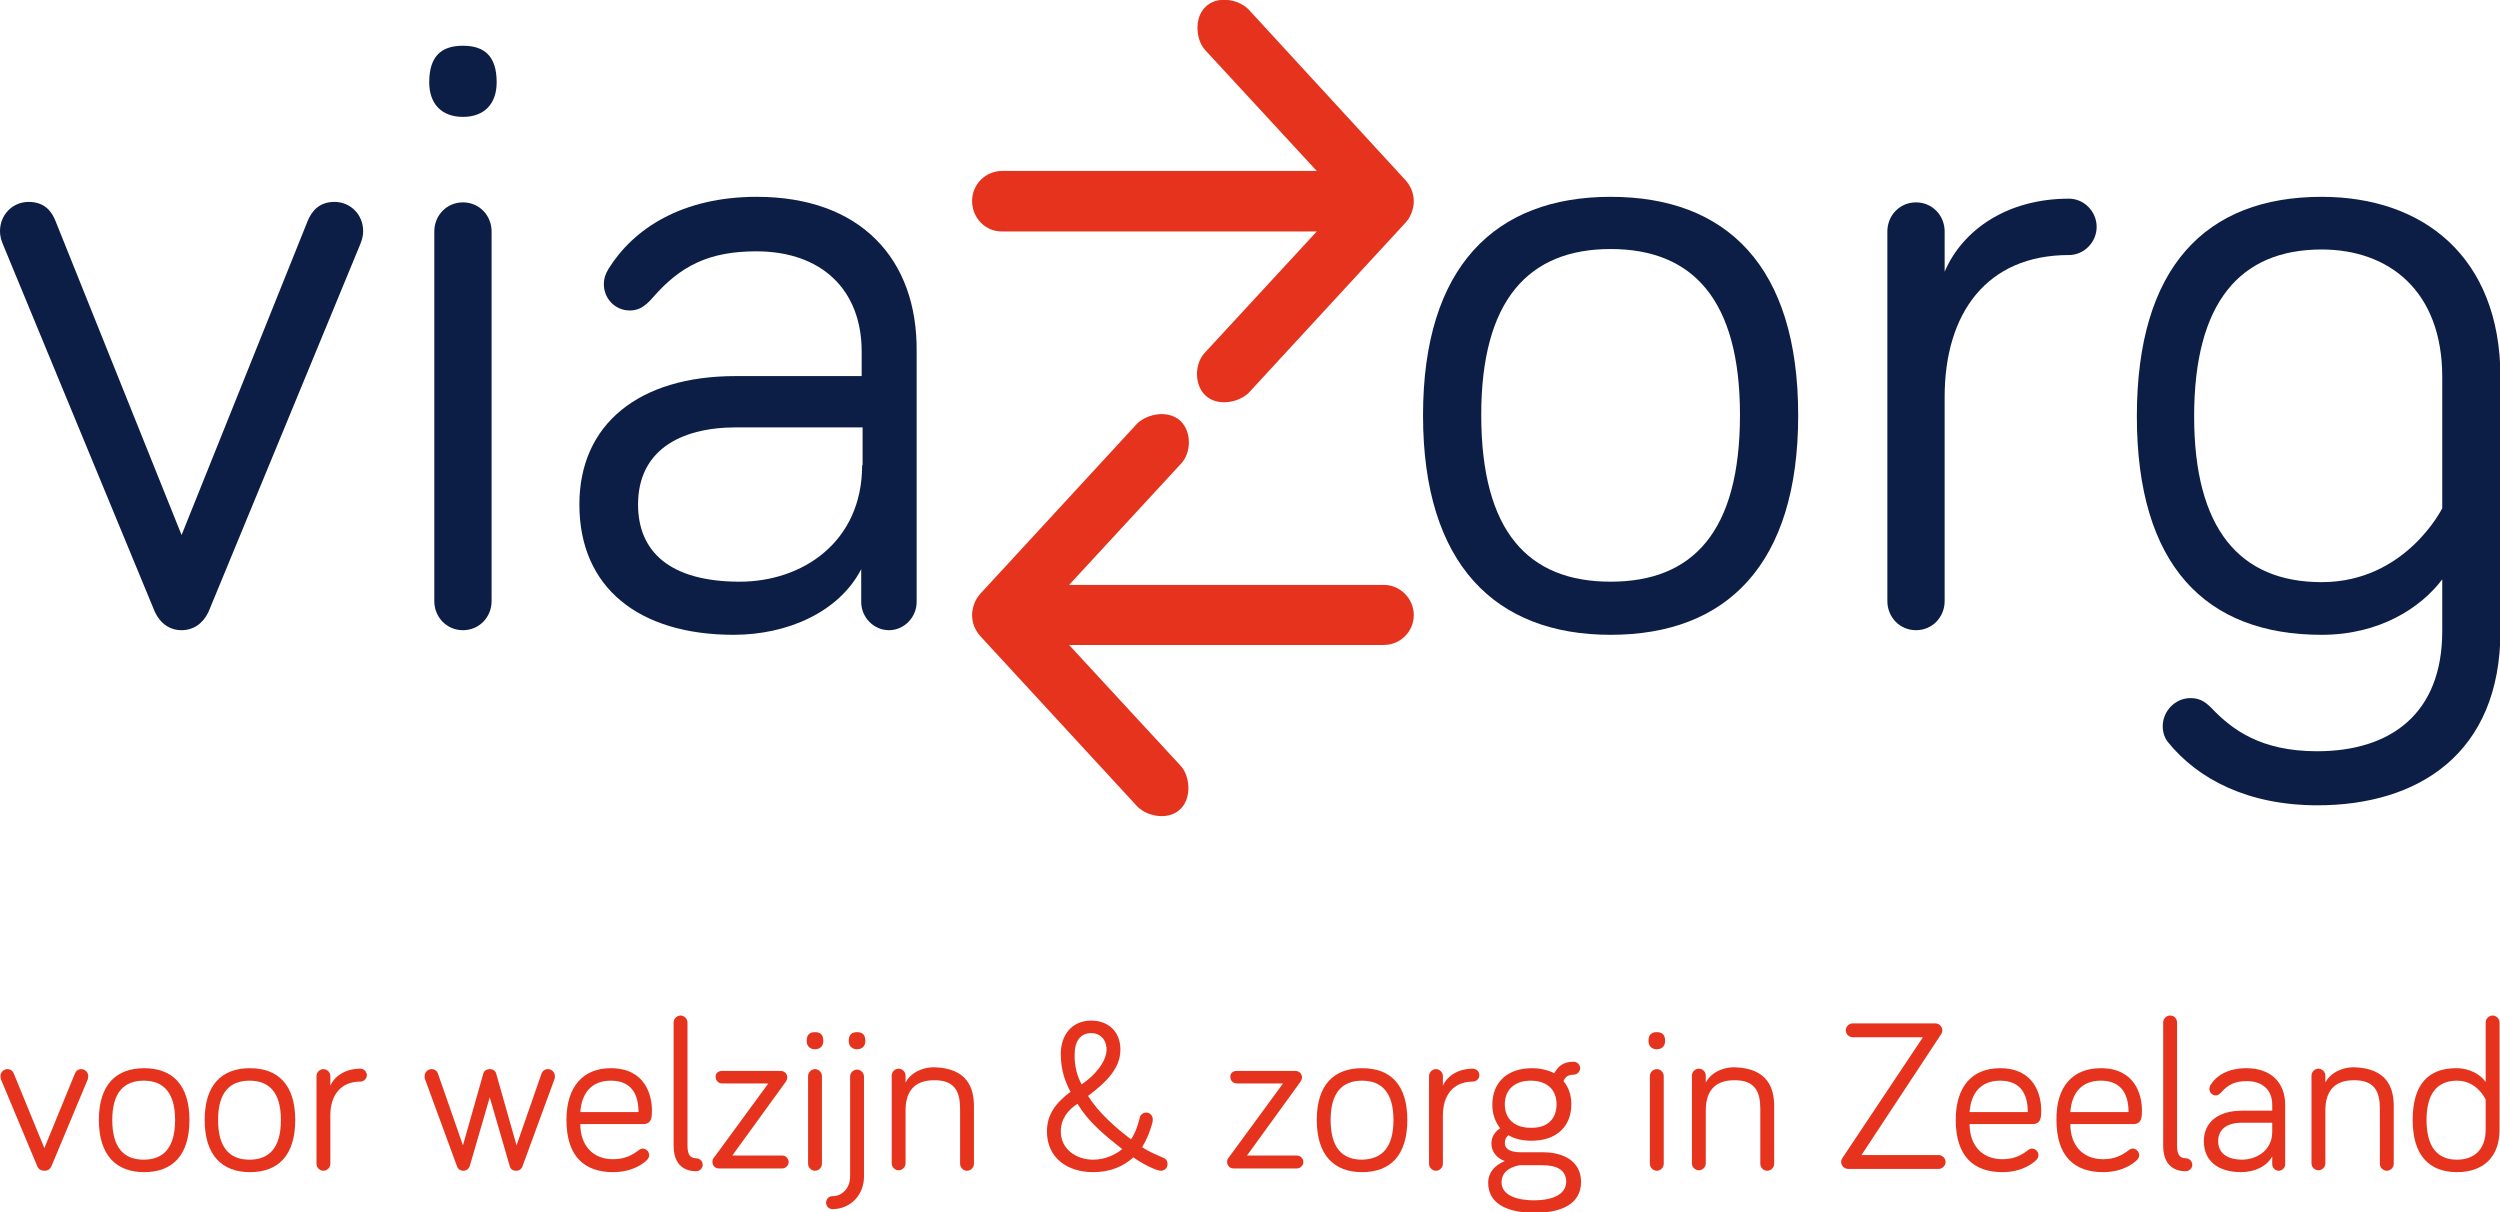
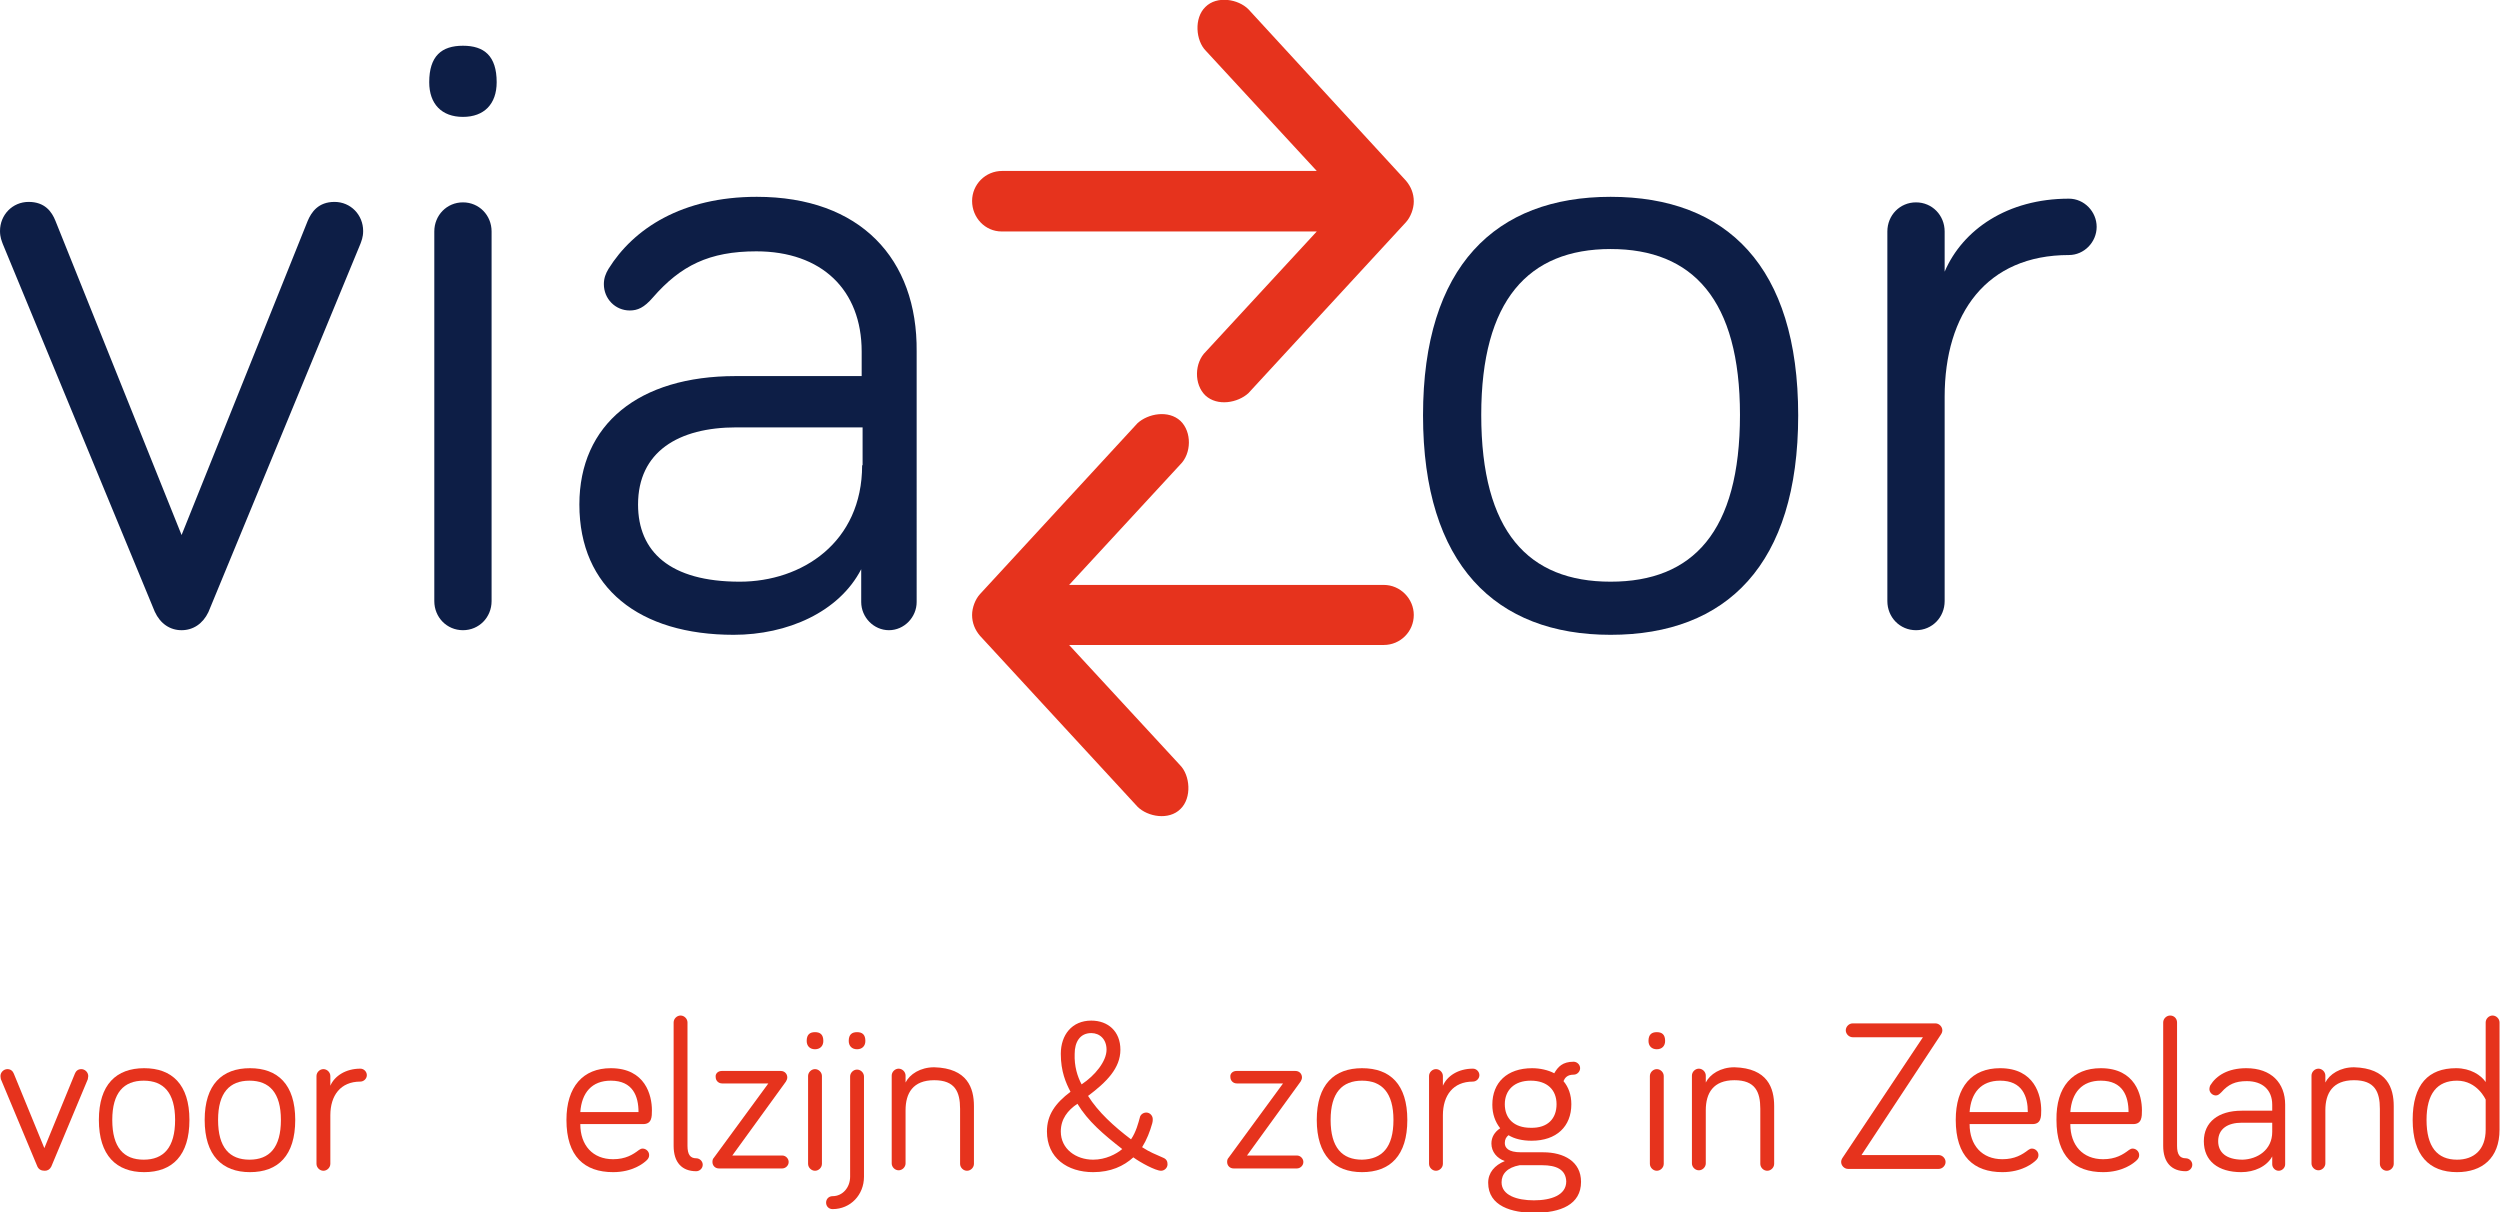
<svg xmlns="http://www.w3.org/2000/svg" version="1.1" id="Layer_1" x="0px" y="0px" width="541.1px" height="262.4px" viewBox="0 0 541.1 262.4" style="enable-background:new 0 0 541.1 262.4;" xml:space="preserve">
  <style type="text/css">
	.st0{fill:#0D1E46;}
	.st1{fill-rule:evenodd;clip-rule:evenodd;fill:#0D1E46;}
	.st2{fill:#E6331D;}
</style>
  <g>
-     <path class="st0" d="M502.5,42.6c-25.1,0-40,15.2-40,47.5c0,32.3,14.9,47.3,40,47.3c12.6,0,21.5-5.9,26.1-12v11.2   c0,17.9-11.2,26-27.1,26c-12.2,0-18.4-4.7-22.8-9.3c-1.7-1.8-3.1-2.2-4.6-2.2c-3.3,0-6,2.8-6,6.1c0,1.6,0.6,2.8,1.2,3.5   c6.4,7.9,17.2,13.6,32.3,13.6c21.6,0,39.6-11,39.6-37.8v-55C541.1,55.6,524.5,42.6,502.5,42.6z M528.6,110c0,0-7.9,16-26.1,16   c-17.8,0-27.6-11.6-27.6-35.9c0-24.6,9.9-36.1,27.6-36.1c14.5,0,26.1,8.9,26.1,27.6V110z" />
-   </g>
+     </g>
  <path class="st1" d="M420.9,50.1c0-3.5-2.7-6.3-6.2-6.3c-3.5,0-6.2,2.8-6.2,6.3v80c0,3.5,2.7,6.3,6.2,6.3c3.5,0,6.2-2.8,6.2-6.3  V85.9c0-18.1,9.1-30.7,26.9-30.7c3.3,0,6-2.8,6-6.1c0-3.3-2.7-6.1-6-6.1c-13.3,0-23,6.7-26.9,15.8V50.1z" />
  <g>
    <path class="st0" d="M348.6,42.6c-24.9,0-40.6,15-40.6,47.3c0,32.3,15.7,47.5,40.6,47.5c25.1,0,40.6-15.2,40.6-47.5   C389.2,57.6,373.7,42.6,348.6,42.6z M348.6,125.9c-17.8,0-28-10.8-28-36.1c0-24.8,10.2-35.9,28-35.9s28,11,28,35.9   C376.6,115.1,366.4,125.9,348.6,125.9z" />
  </g>
  <g>
    <path class="st0" d="M163.8,42.6c-16.2,0-26.7,6.9-32.1,15.6c-0.6,1-1,2-1,3.3c0,3.2,2.5,5.7,5.6,5.7c1.7,0,3.1-0.6,5-2.8   c6-6.9,12.2-10,22.4-10c14.1,0,22.8,8.3,22.8,21.7v5.3h-27.3c-20.9,0-33.8,10.4-33.8,27.8c0,18.1,13,28.2,33.4,28.2   c11.6,0,22.8-4.9,27.6-14.2v7.1c0,3.3,2.7,6.1,6,6.1c3.3,0,6-2.8,6-6.1V76.1C198.6,56,186.2,42.6,163.8,42.6z M186.6,100.7   c0,16.7-13,25.2-26.5,25.2c-15.1,0-22-6.5-22-16.7c0-11.4,8.7-16.7,21.3-16.7h27.3V100.7z" />
  </g>
  <path class="st1" d="M100.2,25.3c4.6,0,7.3-2.8,7.3-7.5c0-5.7-2.7-7.9-7.3-7.9c-4.6,0-7.3,2.2-7.3,7.9  C92.9,22.5,95.6,25.3,100.2,25.3z" />
  <path class="st1" d="M106.4,50.1c0-3.5-2.7-6.3-6.2-6.3c-3.5,0-6.2,2.8-6.2,6.3v80c0,3.5,2.7,6.3,6.2,6.3c3.5,0,6.2-2.8,6.2-6.3  V50.1z" />
  <path class="st1" d="M39.3,136.4c2.5,0,4.6-1.4,5.8-3.9L78,52.8c0.2-0.6,0.6-1.4,0.6-2.8c0-3.5-2.7-6.3-6.2-6.3  c-3.5,0-5,2.2-5.8,4.1l-27.3,68l-27.3-68c-0.8-2-2.3-4.1-5.8-4.1c-3.5,0-6.2,2.8-6.2,6.3c0,1.4,0.4,2.2,0.6,2.8l32.9,79.6  C34.7,135,36.8,136.4,39.3,136.4z" />
  <path class="st2" d="M299.5,126.6h-10.1c-0.1,0-0.1,0-0.2,0h-57.8l24-26c2.5-2.4,2.6-7.1,0.1-9.5c-2.6-2.4-7-1.6-9.3,0.5l-34.1,37  c-1,1.1-1.7,2.9-1.7,4.5v0c0,1.7,0.6,3.2,1.7,4.5l34.1,37c2.2,2.2,6.8,3,9.3,0.5c2.5-2.4,2.1-7.3-0.1-9.5l-24-26h0.8  c0.1,0,0.1,0,0.2,0h67.1c3.6,0,6.5-2.9,6.5-6.5C306,129.6,303.1,126.6,299.5,126.6z" />
  <path class="st2" d="M216.8,50.1H227c0.1,0,0.1,0,0.2,0h57.8l-24,26c-2.5,2.4-2.6,7.1-0.1,9.5c2.6,2.4,7,1.6,9.3-0.5l34.1-37  c1-1.1,1.7-2.9,1.7-4.5v0c0-1.7-0.6-3.2-1.7-4.5L270.2,2c-2.2-2.2-6.8-3-9.3-0.5c-2.5,2.4-2.1,7.3,0.1,9.5l24,26h-0.8  c-0.1,0-0.1,0-0.2,0h-67.1c-3.6,0-6.5,2.9-6.5,6.5S213.2,50.1,216.8,50.1z" />
  <g>
    <path class="st2" d="M8.1,252.5l-7.9-18.9c0-0.1-0.1-0.3-0.1-0.7c0-0.8,0.7-1.5,1.5-1.5c0.8,0,1.2,0.5,1.4,1l6.6,16.1l6.6-16.1   c0.2-0.5,0.6-1,1.4-1c0.8,0,1.5,0.7,1.5,1.5c0,0.3-0.1,0.5-0.1,0.7l-7.9,18.9c-0.3,0.6-0.8,0.9-1.4,0.9   C8.9,253.4,8.4,253.1,8.1,252.5z" />
    <path class="st2" d="M41,242.4c0,7.7-3.7,11.3-9.8,11.3c-6,0-9.8-3.6-9.8-11.3c0-7.7,3.8-11.2,9.8-11.2   C37.2,231.2,41,234.7,41,242.4z M37.9,242.4c0-5.9-2.5-8.5-6.8-8.5s-6.8,2.6-6.8,8.5c0,6,2.5,8.6,6.8,8.6S37.9,248.4,37.9,242.4z" />
    <path class="st2" d="M63.9,242.4c0,7.7-3.7,11.3-9.8,11.3c-6,0-9.8-3.6-9.8-11.3c0-7.7,3.8-11.2,9.8-11.2   C60.1,231.2,63.9,234.7,63.9,242.4z M60.8,242.4c0-5.9-2.5-8.5-6.8-8.5s-6.8,2.6-6.8,8.5c0,6,2.5,8.6,6.8,8.6   S60.8,248.4,60.8,242.4z" />
    <path class="st2" d="M71.5,235c0.9-2.1,3.3-3.7,6.5-3.7c0.8,0,1.4,0.7,1.4,1.4c0,0.8-0.7,1.4-1.4,1.4c-4.3,0-6.5,3-6.5,7.3v10.5   c0,0.8-0.7,1.5-1.5,1.5c-0.8,0-1.5-0.7-1.5-1.5v-19c0-0.8,0.7-1.5,1.5-1.5c0.8,0,1.5,0.7,1.5,1.5V235z" />
-     <path class="st2" d="M106,237.5l-4.3,14.8c-0.2,0.7-0.8,1.1-1.4,1.1c-0.7,0-1.2-0.4-1.4-1L92,233.6c-0.1-0.2-0.1-0.5-0.1-0.7   c0-0.8,0.7-1.5,1.5-1.5c0.7,0,1.2,0.4,1.4,1l5.4,15.5l4.4-15.5c0.1-0.5,0.6-1,1.4-1s1.3,0.5,1.4,1l4.4,15.5l5.4-15.5   c0.2-0.6,0.7-1,1.4-1c0.8,0,1.5,0.7,1.5,1.5c0,0.2,0,0.4-0.1,0.7l-6.9,18.8c-0.2,0.6-0.7,1-1.4,1c-0.7,0-1.3-0.4-1.4-1.1L106,237.5   z" />
    <path class="st2" d="M132.2,231.2c7.5,0,8.9,5.9,8.9,9.1c0,1.4,0,3-1.9,3h-13.6c0,4.6,2.7,7.6,7.1,7.6c2.7,0,4.3-1,5.6-2   c0.3-0.2,0.5-0.3,0.8-0.3c0.7,0,1.4,0.6,1.4,1.4c0,0.5-0.2,0.8-0.5,1.1c-0.7,0.7-3.1,2.6-7.3,2.6c-6.2,0-10.1-3.4-10.1-11.3   C122.6,235.2,126.2,231.2,132.2,231.2z M132.2,233.9c-4.1,0-6.3,2.6-6.6,6.8h12.6C138.2,237.3,137,233.9,132.2,233.9z" />
    <path class="st2" d="M148.8,221.3V248c0,1.9,0.6,2.7,1.9,2.7c0.7,0,1.4,0.6,1.4,1.4c0,0.8-0.7,1.4-1.4,1.4c-3.1,0-4.9-1.9-4.9-5.5   v-26.7c0-0.8,0.7-1.5,1.5-1.5C148.1,219.8,148.8,220.5,148.8,221.3z" />
    <path class="st2" d="M156.2,231.8H169c0.8,0,1.4,0.6,1.4,1.4c0,0.4-0.2,0.7-0.3,0.9l-11.6,16h10.8c0.8,0,1.4,0.7,1.4,1.4   c0,0.8-0.7,1.4-1.4,1.4h-13.7c-0.8,0-1.4-0.6-1.4-1.4c0-0.4,0.1-0.7,0.3-0.9l11.8-16.1h-10c-0.8,0-1.4-0.6-1.4-1.4   C154.8,232.4,155.4,231.8,156.2,231.8z" />
    <path class="st2" d="M174.6,225.3c0-1.4,0.7-1.9,1.8-1.9s1.8,0.5,1.8,1.9c0,1.1-0.7,1.8-1.8,1.8S174.6,226.4,174.6,225.3z    M177.9,251.9c0,0.8-0.7,1.5-1.5,1.5s-1.5-0.7-1.5-1.5v-19c0-0.8,0.7-1.5,1.5-1.5s1.5,0.7,1.5,1.5V251.9z" />
    <path class="st2" d="M184,233c0-0.8,0.7-1.5,1.5-1.5s1.5,0.7,1.5,1.5v21.7c0,3.9-2.9,7-6.8,7c-0.8,0-1.4-0.6-1.4-1.4   s0.6-1.4,1.4-1.4c2.2,0,3.8-1.9,3.8-4.2V233z M183.7,225.3c0-1.4,0.7-1.9,1.8-1.9s1.8,0.5,1.8,1.9c0,1.1-0.7,1.8-1.8,1.8   S183.7,226.4,183.7,225.3z" />
    <path class="st2" d="M210.8,239.4v12.5c0,0.8-0.7,1.5-1.5,1.5c-0.8,0-1.5-0.7-1.5-1.5v-11.9c0-3.7-1.1-6.2-5.6-6.2   c-4.6,0-6.2,2.8-6.2,6.5v11.5c0,0.8-0.7,1.5-1.5,1.5c-0.8,0-1.5-0.7-1.5-1.5v-19c0-0.8,0.7-1.5,1.5-1.5c0.8,0,1.5,0.7,1.5,1.5v1.5   c0.9-1.8,3.2-3.3,6.2-3.3C209.4,231.2,210.8,235.5,210.8,239.4z" />
    <path class="st2" d="M236.6,253.7c-5.6,0-10-3.1-10-8.8c0-3.6,1.8-6.1,5.1-8.6c-1-1.9-2.1-4.4-2.1-8.2c0-4.1,2.4-7.2,6.6-7.2   c3.6,0,6.3,2.3,6.3,6.3c0,4-3,7-7,10c2.2,3.5,5.6,6.6,9.3,9.4c1.1-1.6,1.6-3.6,1.9-4.7c0.1-0.6,0.7-1.1,1.4-1.1   c0.8,0,1.4,0.7,1.4,1.4c0,0.3,0,0.6-0.1,0.9c-0.5,1.8-1.2,3.6-2.2,5.2c1.7,1.1,2.8,1.5,4.6,2.3c0.7,0.3,0.9,0.8,0.9,1.4   c0,0.8-0.7,1.4-1.4,1.4c-1.2,0-4.5-1.8-6-2.9C243.2,252.4,240.4,253.7,236.6,253.7z M233.2,238.9c-2.1,1.4-3.6,3.3-3.6,6   c0,3.8,3.3,6.1,7,6.1c2.7,0,5-1.2,6.3-2.3C238.8,245.5,235.5,242.7,233.2,238.9z M234.1,234.7c2.9-1.9,5.4-5,5.4-7.5   c0-2.3-1.5-3.6-3.3-3.6c-2.5,0-3.6,2-3.6,4.5C232.5,230.8,233.2,233,234.1,234.7z" />
    <path class="st2" d="M267.6,231.8h12.8c0.8,0,1.4,0.6,1.4,1.4c0,0.4-0.2,0.7-0.3,0.9l-11.6,16h10.8c0.8,0,1.4,0.7,1.4,1.4   c0,0.8-0.7,1.4-1.4,1.4h-13.7c-0.8,0-1.4-0.6-1.4-1.4c0-0.4,0.1-0.7,0.3-0.9l11.8-16.1h-10c-0.8,0-1.4-0.6-1.4-1.4   C266.2,232.4,266.8,231.8,267.6,231.8z" />
    <path class="st2" d="M304.6,242.4c0,7.7-3.7,11.3-9.8,11.3c-6,0-9.8-3.6-9.8-11.3c0-7.7,3.8-11.2,9.8-11.2   C300.9,231.2,304.6,234.7,304.6,242.4z M301.6,242.4c0-5.9-2.5-8.5-6.8-8.5c-4.3,0-6.8,2.6-6.8,8.5c0,6,2.5,8.6,6.8,8.6   C299.1,250.9,301.6,248.4,301.6,242.4z" />
    <path class="st2" d="M312.3,235c0.9-2.1,3.3-3.7,6.5-3.7c0.8,0,1.4,0.7,1.4,1.4c0,0.8-0.7,1.4-1.4,1.4c-4.3,0-6.5,3-6.5,7.3v10.5   c0,0.8-0.7,1.5-1.5,1.5c-0.8,0-1.5-0.7-1.5-1.5v-19c0-0.8,0.7-1.5,1.5-1.5c0.8,0,1.5,0.7,1.5,1.5V235z" />
    <path class="st2" d="M336.4,232.3c0.8-1.4,1.8-2.5,4.2-2.5c0.7,0,1.4,0.6,1.4,1.4c0,0.7-0.6,1.4-1.4,1.4c-1.4,0-1.9,0.7-2.2,1.4   c1.1,1.3,1.7,3,1.7,5c0,4.8-3.2,7.9-8.6,7.9c-2,0-3.7-0.4-5-1.2c-0.5,0.4-0.8,0.9-0.8,1.7c0,1,0.7,2,3.5,2h4.8c4.5,0,8.2,2,8.2,6.4   c0,4.9-4.4,6.7-10.1,6.7c-4.8,0-10-1.4-10-6.5c0-2.2,1.4-3.8,3.6-4.7c-1.7-0.6-2.9-2-2.9-3.8c0-1.4,0.7-2.5,1.9-3.3   c-1.1-1.4-1.7-3.1-1.7-5.1c0-4.8,3.2-7.9,8.6-7.9C333.3,231.2,335.1,231.6,336.4,232.3z M333.8,252.2h-4.9   c-2.7,0.5-3.9,1.9-3.9,3.7c0,2.8,3.3,3.9,7,3.9s7-1.1,7-4.1C338.9,253.1,336.8,252.2,333.8,252.2z M336.9,239c0-3.1-2-5.1-5.6-5.1   c-3.6,0-5.6,2.1-5.6,5.1c0,3.1,2,5.1,5.6,5.1C335,244.2,336.9,242.1,336.9,239z" />
    <path class="st2" d="M356.8,225.3c0-1.4,0.7-1.9,1.8-1.9c1.1,0,1.8,0.5,1.8,1.9c0,1.1-0.7,1.8-1.8,1.8   C357.5,227.1,356.8,226.4,356.8,225.3z M360.1,251.9c0,0.8-0.7,1.5-1.5,1.5c-0.8,0-1.5-0.7-1.5-1.5v-19c0-0.8,0.7-1.5,1.5-1.5   c0.8,0,1.5,0.7,1.5,1.5V251.9z" />
    <path class="st2" d="M384,239.4v12.5c0,0.8-0.7,1.5-1.5,1.5c-0.8,0-1.5-0.7-1.5-1.5v-11.9c0-3.7-1.1-6.2-5.6-6.2   c-4.6,0-6.2,2.8-6.2,6.5v11.5c0,0.8-0.7,1.5-1.5,1.5c-0.8,0-1.5-0.7-1.5-1.5v-19c0-0.8,0.7-1.5,1.5-1.5c0.8,0,1.5,0.7,1.5,1.5v1.5   c0.9-1.8,3.2-3.3,6.2-3.3C382.6,231.2,384,235.5,384,239.4z" />
    <path class="st2" d="M400,253c-0.8,0-1.5-0.7-1.5-1.5c0-0.3,0.1-0.6,0.3-0.9l17.4-26.1h-15.2c-0.8,0-1.5-0.7-1.5-1.5   c0-0.8,0.7-1.5,1.5-1.5h17.9c0.8,0,1.5,0.7,1.5,1.5c0,0.3-0.1,0.6-0.3,0.9l-17.2,26.1h16.7c0.8,0,1.5,0.7,1.5,1.5   c0,0.8-0.7,1.5-1.5,1.5H400z" />
    <path class="st2" d="M432.9,231.2c7.5,0,8.9,5.9,8.9,9.1c0,1.4,0,3-1.9,3h-13.6c0,4.6,2.7,7.6,7.1,7.6c2.7,0,4.3-1,5.6-2   c0.3-0.2,0.5-0.3,0.8-0.3c0.7,0,1.4,0.6,1.4,1.4c0,0.5-0.2,0.8-0.5,1.1c-0.7,0.7-3.1,2.6-7.3,2.6c-6.2,0-10.1-3.4-10.1-11.3   C423.3,235.2,426.8,231.2,432.9,231.2z M432.9,233.9c-4.1,0-6.3,2.6-6.6,6.8h12.6C438.9,237.3,437.7,233.9,432.9,233.9z" />
    <path class="st2" d="M454.7,231.2c7.5,0,8.9,5.9,8.9,9.1c0,1.4,0,3-1.9,3h-13.6c0,4.6,2.7,7.6,7.1,7.6c2.7,0,4.3-1,5.6-2   c0.3-0.2,0.5-0.3,0.8-0.3c0.7,0,1.4,0.6,1.4,1.4c0,0.5-0.2,0.8-0.5,1.1c-0.7,0.7-3.1,2.6-7.3,2.6c-6.2,0-10.1-3.4-10.1-11.3   C445,235.2,448.6,231.2,454.7,231.2z M454.7,233.9c-4.1,0-6.3,2.6-6.6,6.8h12.6C460.7,237.3,459.5,233.9,454.7,233.9z" />
    <path class="st2" d="M471.2,221.3V248c0,1.9,0.6,2.7,1.9,2.7c0.7,0,1.4,0.6,1.4,1.4c0,0.8-0.7,1.4-1.4,1.4c-3.1,0-4.9-1.9-4.9-5.5   v-26.7c0-0.8,0.7-1.5,1.5-1.5C470.6,219.8,471.2,220.5,471.2,221.3z" />
    <path class="st2" d="M480.8,236.4c-0.5,0.5-0.8,0.7-1.2,0.7c-0.7,0-1.4-0.6-1.4-1.4c0-0.3,0.1-0.6,0.2-0.8c1.3-2.1,3.8-3.7,7.8-3.7   c5.4,0,8.4,3.2,8.4,7.9V252c0,0.8-0.7,1.4-1.4,1.4c-0.8,0-1.4-0.7-1.4-1.4v-1.7c-1.2,2.2-3.9,3.4-6.7,3.4c-5,0-8.1-2.4-8.1-6.7   c0-4.1,3.1-6.6,8.2-6.6h6.6v-1.3c0-3.2-2.1-5.1-5.5-5.1C483.8,234,482.3,234.7,480.8,236.4z M491.8,245v-2h-6.6c-3,0-5.1,1.3-5.1,4   c0,2.4,1.7,4,5.3,4C488.6,250.9,491.8,248.9,491.8,245z" />
    <path class="st2" d="M518.1,239.4v12.5c0,0.8-0.7,1.5-1.5,1.5c-0.8,0-1.5-0.7-1.5-1.5v-11.9c0-3.7-1.1-6.2-5.6-6.2   c-4.6,0-6.2,2.8-6.2,6.5v11.5c0,0.8-0.7,1.5-1.5,1.5c-0.8,0-1.5-0.7-1.5-1.5v-19c0-0.8,0.7-1.5,1.5-1.5c0.8,0,1.5,0.7,1.5,1.5v1.5   c0.9-1.8,3.2-3.3,6.2-3.3C516.7,231.2,518.1,235.5,518.1,239.4z" />
    <path class="st2" d="M538,234.2v-12.9c0-0.8,0.7-1.5,1.5-1.5c0.8,0,1.5,0.7,1.5,1.5v23.2c0,6.2-3.8,9.2-9.2,9.2   c-6,0-9.6-3.6-9.6-11.3c0-7.7,3.4-11.2,9.4-11.2C534.7,231.2,537,232.7,538,234.2z M538,238c0,0-1.8-4.1-6.2-4.1   c-4.3,0-6.6,2.8-6.6,8.5c0,5.8,2.3,8.6,6.6,8.6c3.6,0,6.2-2.1,6.2-6.5V238z" />
  </g>
</svg>